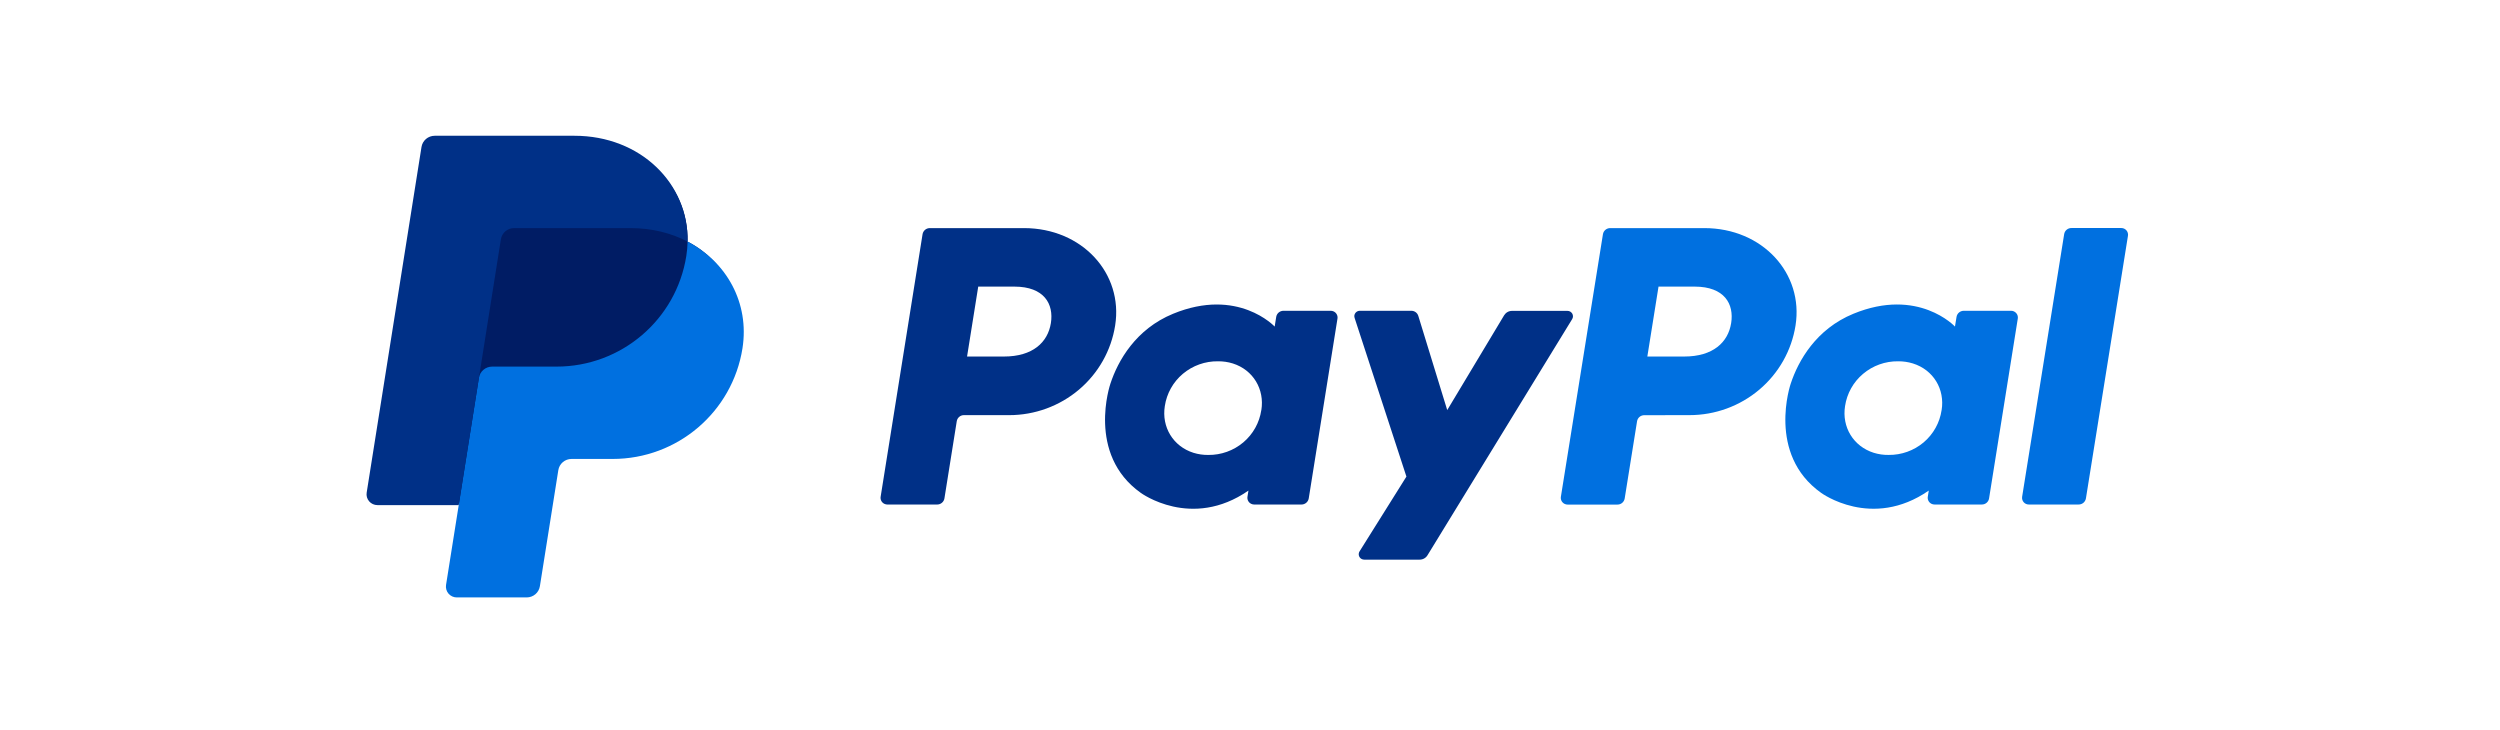
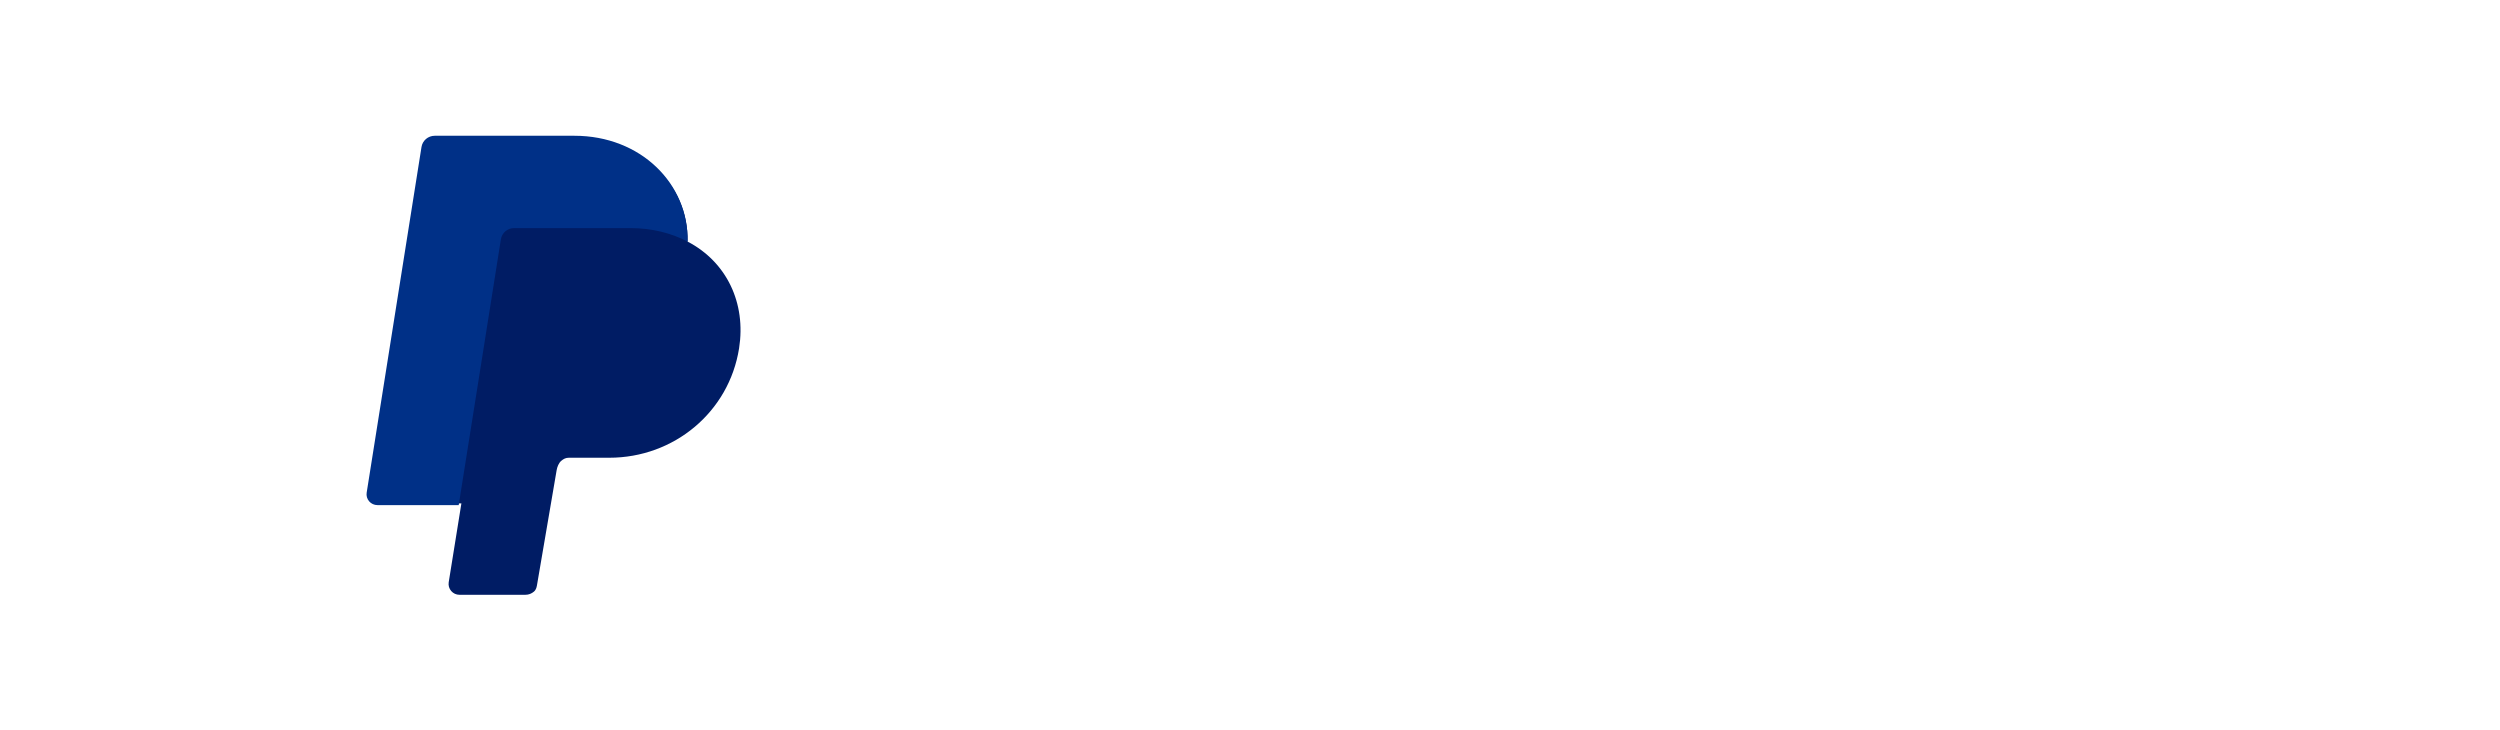
<svg xmlns="http://www.w3.org/2000/svg" fill="none" height="100%" overflow="visible" preserveAspectRatio="none" style="display: block;" viewBox="0 0 137 40" width="100%">
  <g id="paypal">
    <g id="Group 1">
-       <path d="M113.116 12.832L110.813 27.221C110.804 27.274 110.807 27.328 110.822 27.38C110.836 27.431 110.862 27.479 110.897 27.52C110.932 27.56 110.976 27.593 111.025 27.615C111.074 27.637 111.127 27.648 111.181 27.647H113.908C114.004 27.648 114.097 27.615 114.171 27.553C114.244 27.491 114.293 27.405 114.309 27.311L116.612 12.921C116.621 12.869 116.618 12.815 116.603 12.763C116.589 12.711 116.563 12.664 116.528 12.623C116.493 12.583 116.449 12.55 116.4 12.528C116.351 12.506 116.297 12.495 116.244 12.496H113.517C113.421 12.494 113.327 12.527 113.253 12.589C113.179 12.65 113.131 12.737 113.116 12.832ZM110.205 17.031H107.618C107.522 17.03 107.429 17.064 107.355 17.125C107.282 17.187 107.233 17.272 107.218 17.367L107.132 17.896C107.132 17.896 105.123 15.731 101.566 17.194C99.525 18.032 98.546 19.764 98.129 21.032C98.129 21.032 96.805 24.887 99.798 27.009C99.798 27.009 102.572 29.05 105.697 26.883L105.643 27.221C105.63 27.301 105.644 27.382 105.683 27.453C105.721 27.523 105.782 27.58 105.855 27.613C105.904 27.636 105.958 27.647 106.012 27.647H108.6C108.697 27.649 108.791 27.616 108.864 27.554C108.938 27.492 108.987 27.406 109.001 27.311L110.575 17.457C110.584 17.404 110.581 17.35 110.566 17.299C110.552 17.247 110.525 17.2 110.49 17.16C110.455 17.119 110.411 17.086 110.362 17.064C110.313 17.041 110.259 17.03 110.205 17.031ZM106.399 22.477C106.298 23.166 105.947 23.794 105.414 24.244C104.878 24.695 104.196 24.939 103.493 24.93C103.217 24.934 102.943 24.894 102.68 24.813C101.563 24.459 100.926 23.401 101.109 22.253C101.211 21.565 101.561 20.937 102.095 20.488C102.63 20.036 103.312 19.791 104.014 19.799C104.29 19.796 104.564 19.836 104.827 19.917C105.951 20.269 106.586 21.329 106.401 22.478H106.399V22.477ZM92.585 22.749C93.988 22.749 95.345 22.254 96.41 21.353C97.474 20.455 98.178 19.208 98.395 17.838C98.848 14.987 96.592 12.5 93.394 12.5H88.241C88.145 12.499 88.052 12.532 87.978 12.594C87.905 12.655 87.856 12.741 87.841 12.836L85.536 27.225C85.524 27.305 85.538 27.386 85.576 27.457C85.615 27.527 85.675 27.584 85.749 27.617C85.798 27.64 85.851 27.651 85.905 27.651H88.633C88.729 27.652 88.823 27.619 88.896 27.557C88.97 27.495 89.018 27.409 89.033 27.315L89.71 23.09C89.724 22.994 89.773 22.908 89.846 22.846C89.92 22.784 90.014 22.751 90.111 22.753L92.585 22.749ZM94.867 17.708C94.699 18.762 93.873 19.538 92.293 19.538H90.274L90.887 15.706H92.87C94.504 15.708 95.035 16.659 94.867 17.711V17.708Z" fill="#0070E0" id="Vector" />
-       <path d="M82.428 17.275L79.308 22.473L77.724 17.314C77.699 17.231 77.648 17.159 77.579 17.108C77.509 17.057 77.425 17.03 77.338 17.031H74.522C74.449 17.03 74.379 17.055 74.323 17.102C74.267 17.149 74.231 17.214 74.219 17.286C74.213 17.333 74.218 17.381 74.234 17.427L77.072 26.117L74.505 30.213C74.483 30.246 74.469 30.284 74.462 30.324C74.455 30.363 74.457 30.404 74.467 30.443C74.476 30.482 74.494 30.518 74.518 30.55C74.543 30.582 74.573 30.608 74.608 30.628C74.655 30.655 74.709 30.669 74.763 30.668H77.796C77.882 30.669 77.968 30.647 78.043 30.605C78.119 30.563 78.182 30.502 78.227 30.428L86.154 17.489C86.182 17.444 86.198 17.392 86.199 17.338C86.2 17.285 86.187 17.233 86.16 17.186C86.133 17.14 86.094 17.102 86.048 17.075C86.001 17.049 85.948 17.035 85.894 17.036H82.862C82.775 17.035 82.689 17.057 82.613 17.099C82.537 17.141 82.474 17.202 82.428 17.275ZM72.926 17.031H70.337C70.24 17.03 70.147 17.064 70.073 17.125C70 17.187 69.951 17.273 69.936 17.368L69.852 17.897C69.852 17.897 67.841 15.731 64.284 17.195C62.243 18.033 61.263 19.764 60.848 21.033C60.848 21.033 59.524 24.888 62.516 27.01C62.516 27.01 65.291 29.05 68.415 26.884L68.361 27.222C68.349 27.301 68.362 27.383 68.401 27.453C68.439 27.524 68.5 27.581 68.574 27.613C68.623 27.636 68.676 27.648 68.73 27.648H71.319C71.415 27.648 71.508 27.615 71.581 27.553C71.655 27.492 71.703 27.406 71.719 27.312L73.294 17.457C73.307 17.378 73.293 17.297 73.254 17.226C73.216 17.155 73.155 17.098 73.081 17.065C73.032 17.043 72.98 17.031 72.926 17.031ZM69.119 22.478C69.017 23.166 68.666 23.793 68.133 24.243C67.598 24.694 66.916 24.939 66.214 24.931C65.939 24.934 65.665 24.895 65.402 24.814C64.285 24.46 63.649 23.401 63.832 22.253C63.934 21.564 64.286 20.935 64.821 20.485C65.359 20.033 66.043 19.789 66.747 19.799C67.022 19.796 67.297 19.836 67.56 19.918C68.672 20.27 69.306 21.329 69.122 22.478H69.119ZM55.306 22.75C56.706 22.749 58.061 22.254 59.128 21.352C60.19 20.454 60.894 19.207 61.11 17.838C61.564 14.988 59.307 12.5 56.11 12.5H50.956C50.86 12.499 50.767 12.533 50.694 12.594C50.62 12.656 50.571 12.742 50.556 12.836L48.259 27.221C48.246 27.301 48.26 27.382 48.298 27.453C48.337 27.524 48.397 27.581 48.471 27.613C48.52 27.636 48.574 27.648 48.627 27.648H51.354C51.45 27.649 51.544 27.615 51.617 27.553C51.691 27.492 51.74 27.406 51.755 27.311L52.43 23.085C52.444 22.991 52.493 22.904 52.567 22.842C52.64 22.78 52.734 22.747 52.831 22.749L55.306 22.75ZM57.588 17.708C57.419 18.762 56.594 19.538 55.015 19.538H52.995L53.607 15.706H55.59C57.224 15.708 57.755 16.659 57.588 17.711V17.708Z" fill="#003087" id="Vector_2" />
      <path d="M37.68 13.239C37.741 10.062 35.105 7.624 31.48 7.624H23.982C23.807 7.624 23.638 7.686 23.505 7.799C23.372 7.912 23.284 8.068 23.257 8.24L20.253 26.903C20.239 26.987 20.244 27.074 20.268 27.156C20.291 27.239 20.332 27.315 20.388 27.38C20.444 27.445 20.514 27.497 20.592 27.533C20.67 27.569 20.755 27.588 20.841 27.588H25.284L24.589 31.909C24.576 31.994 24.581 32.08 24.604 32.163C24.628 32.245 24.669 32.321 24.725 32.386C24.781 32.452 24.85 32.504 24.928 32.54C25.007 32.576 25.092 32.594 25.178 32.594H28.797C28.971 32.594 29.127 32.532 29.26 32.42C29.392 32.306 29.414 32.151 29.442 31.979L30.504 25.766C30.531 25.594 30.619 25.372 30.751 25.259C30.884 25.146 31 25.084 31.175 25.084H33.389C36.94 25.084 39.952 22.575 40.502 19.086C40.892 16.61 39.824 14.357 37.68 13.239Z" fill="#001C64" id="Vector_3" />
-       <path d="M26.245 20.705L25.138 27.68L24.443 32.055C24.43 32.139 24.435 32.226 24.459 32.308C24.482 32.391 24.523 32.467 24.579 32.532C24.635 32.597 24.705 32.649 24.783 32.685C24.861 32.721 24.946 32.739 25.032 32.739H28.863C29.037 32.739 29.206 32.677 29.339 32.564C29.471 32.452 29.559 32.295 29.586 32.124L30.596 25.765C30.623 25.594 30.711 25.437 30.843 25.325C30.976 25.212 31.145 25.15 31.32 25.15H33.574C37.125 25.15 40.136 22.575 40.688 19.086C41.078 16.61 39.824 14.356 37.68 13.239C37.674 13.503 37.651 13.766 37.61 14.027C37.06 17.515 34.047 20.09 30.497 20.09H26.969C26.794 20.09 26.625 20.152 26.492 20.265C26.36 20.378 26.272 20.534 26.245 20.705Z" fill="#0070E0" id="Vector_4" />
      <path d="M25.138 27.68H20.682C20.596 27.68 20.51 27.661 20.432 27.625C20.354 27.59 20.285 27.537 20.229 27.472C20.173 27.407 20.132 27.331 20.108 27.248C20.085 27.166 20.08 27.079 20.094 26.995L23.098 8.055C23.125 7.883 23.213 7.727 23.346 7.614C23.479 7.502 23.647 7.44 23.822 7.44H31.48C35.105 7.44 37.741 10.062 37.68 13.239C36.778 12.768 35.718 12.5 34.557 12.5H28.172C27.998 12.499 27.829 12.562 27.696 12.674C27.563 12.787 27.475 12.943 27.448 13.115L26.245 20.705L25.137 27.68H25.138Z" fill="#003087" id="Vector_5" />
    </g>
  </g>
</svg>